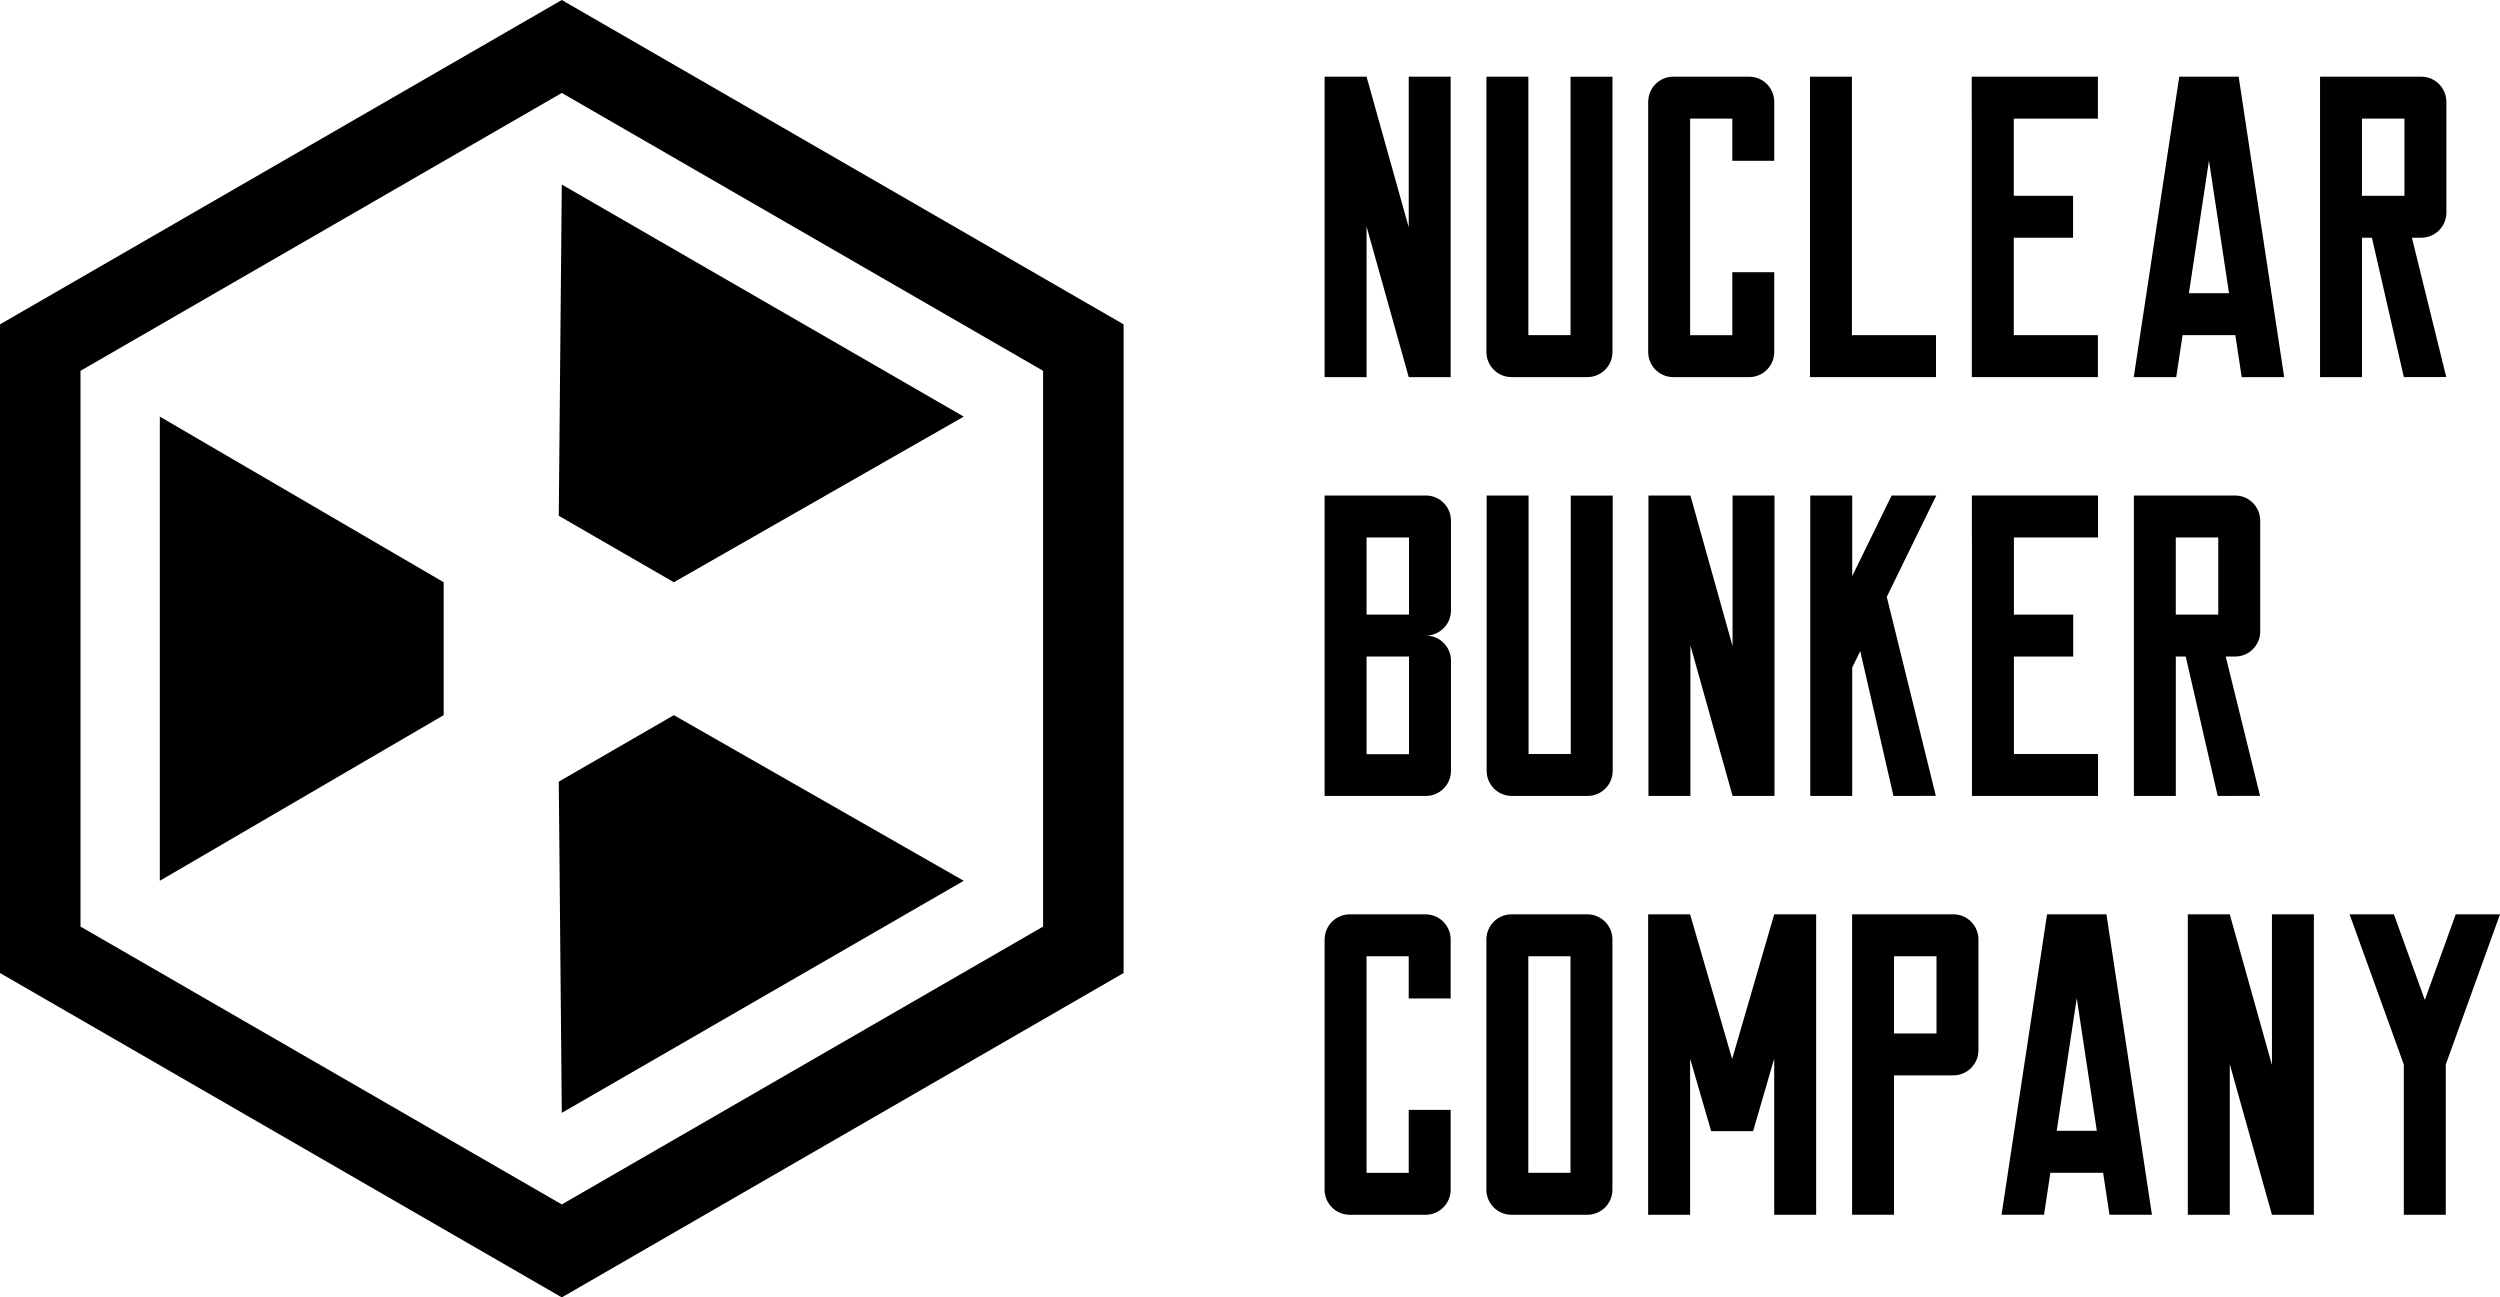
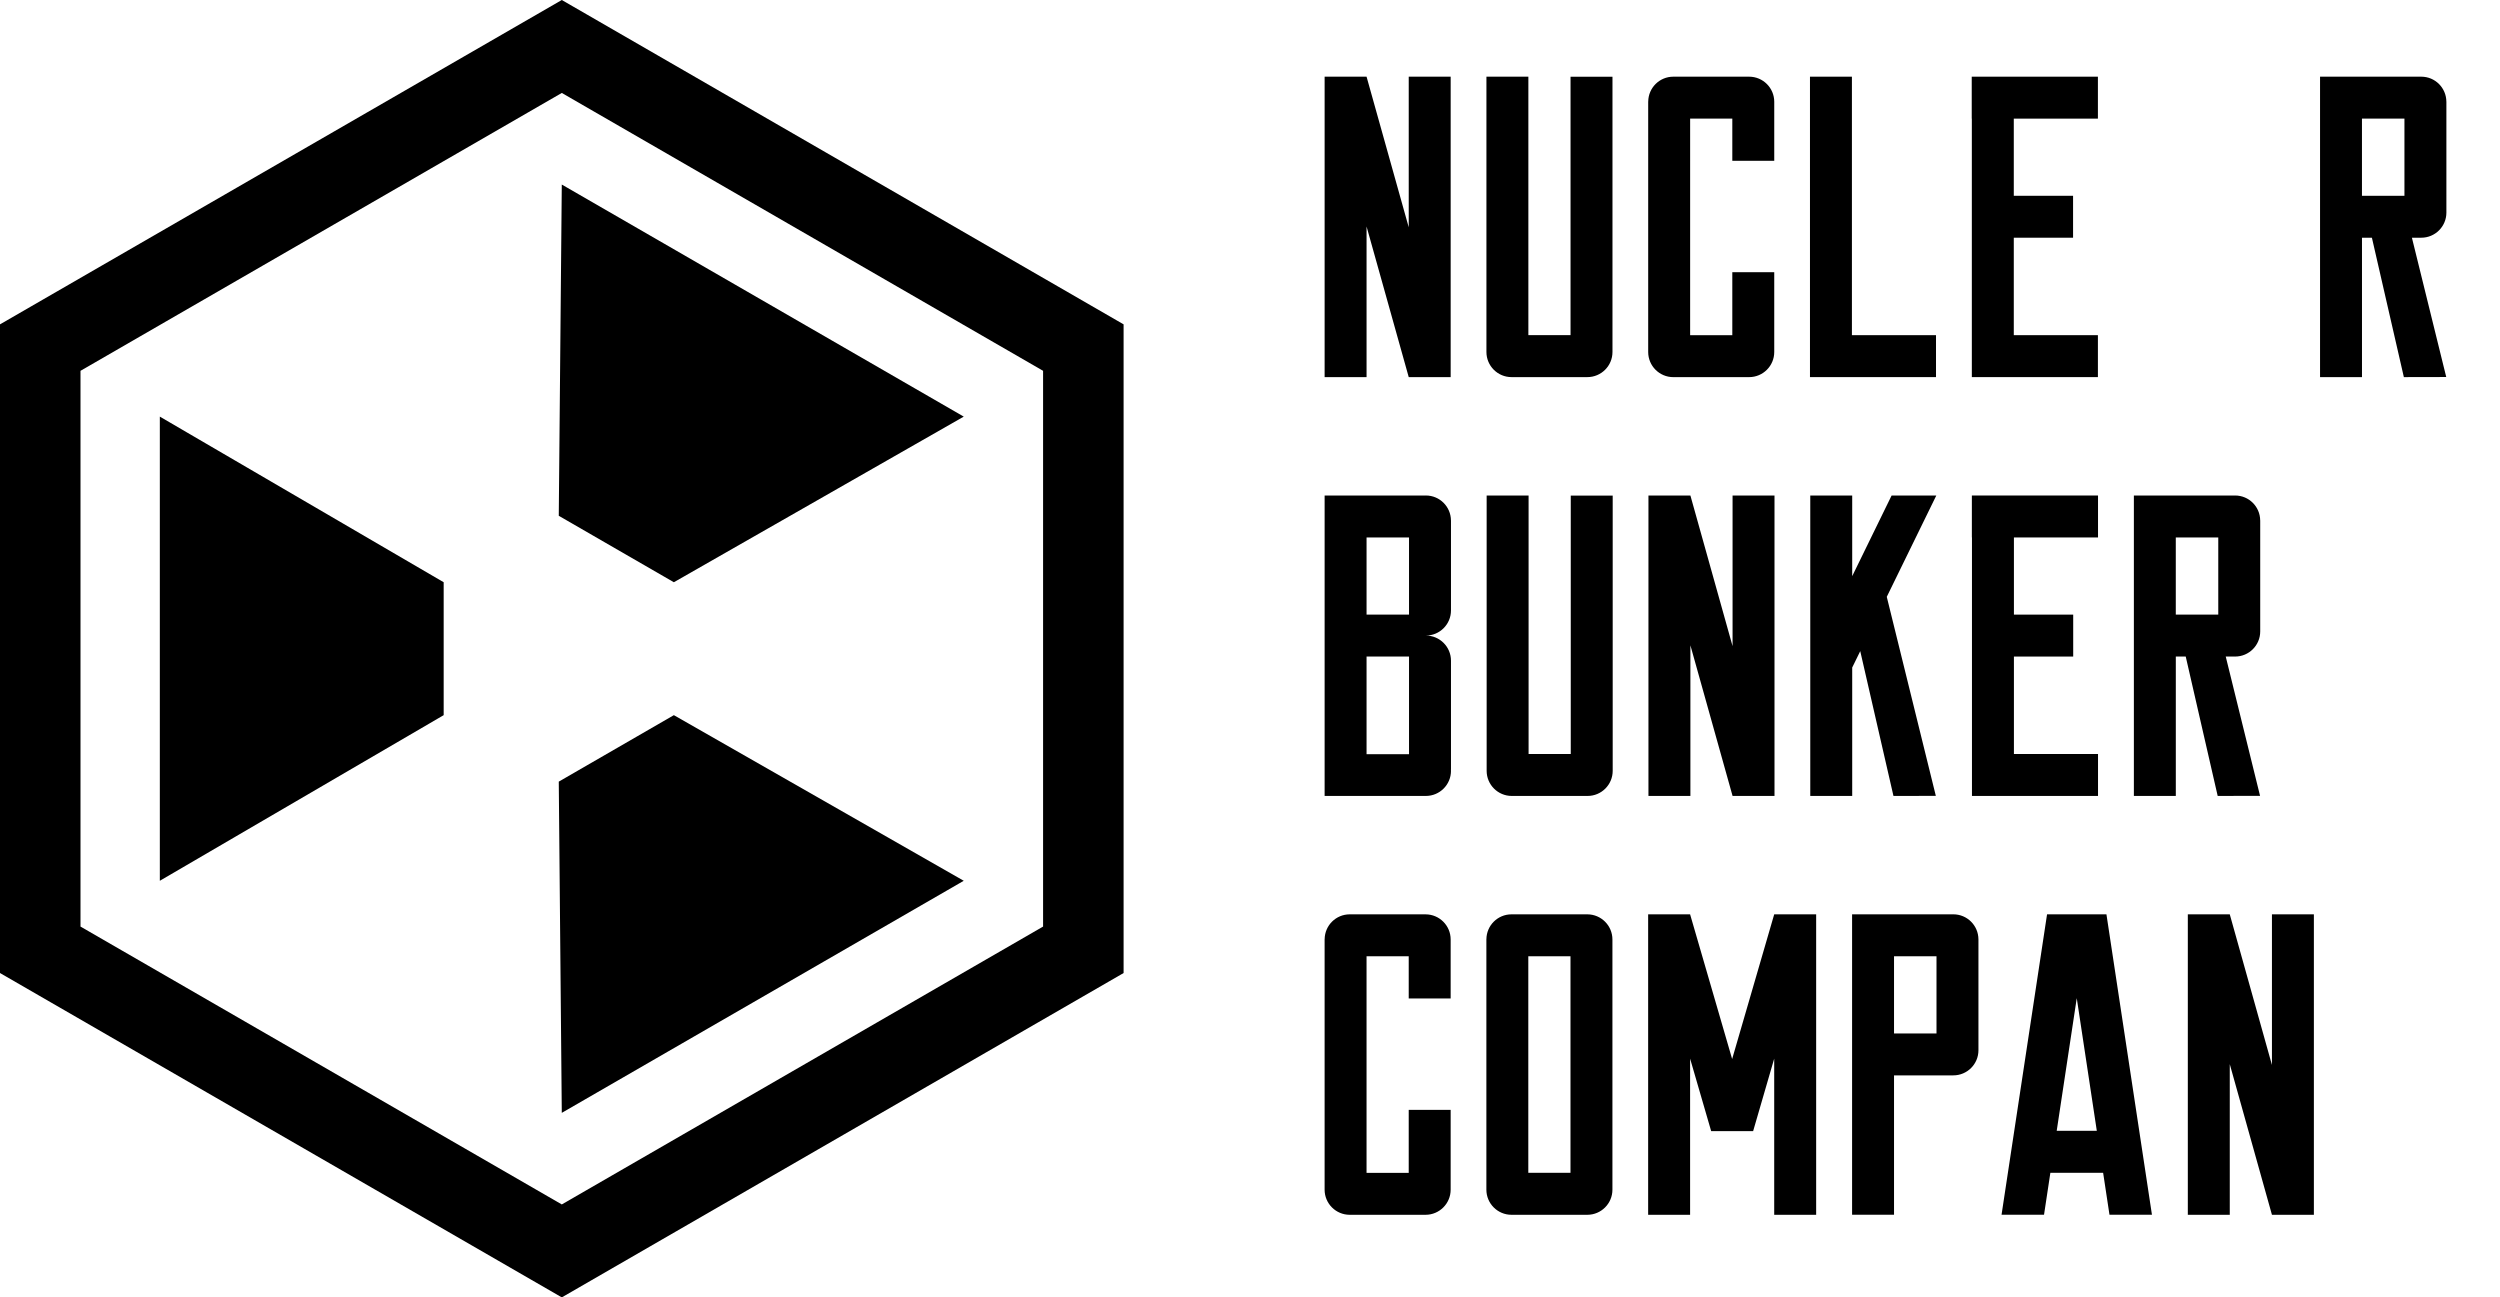
<svg xmlns="http://www.w3.org/2000/svg" id="Layer_2" viewBox="0 0 1932.06 1002.66">
  <g id="Content">
    <g>
      <g>
        <path d="M434.17,0L0,250.67v501.31l434.17,250.67,434.17-250.67V250.67L434.17,0Zm371.95,716.08l-371.95,214.74L62.21,716.08V286.58L434.17,71.83l371.95,214.74v429.5Z" />
        <polygon points="431.83 604.07 434.16 860.04 744.81 680.69 520.78 552.69 431.83 604.07" />
        <polygon points="431.83 398.61 520.78 449.97 744.81 321.97 434.16 142.62 431.83 398.61" />
        <polygon points="123.52 680.69 342.88 552.69 342.88 449.97 123.52 321.97 123.52 680.69" />
      </g>
      <g>
        <g>
          <polygon points="1056.11 175.04 1088.7 291.44 1121.11 291.44 1121.11 59.26 1088.7 59.26 1088.7 175.66 1056.11 59.26 1023.7 59.26 1023.7 291.44 1056.11 291.44 1056.11 175.04" />
          <path d="M1168.16,291.44h58.59c10.72,0,19.41-8.69,19.41-19.41V59.31h-32.41v199.71h-32.59V59.26h-32.41v212.77c0,10.72,8.69,19.41,19.41,19.41Z" />
          <path d="M1293.18,291.45h58.59c10.72,0,19.41-8.69,19.41-19.42v-61.68h-32.41v48.7h-32.59V91.68h32.59v32.58h32.41v-45.58c0-10.72-8.69-19.42-19.41-19.42h-58.59c-10.65,0-19.28,8.58-19.39,19.21h-.03v193.57c0,10.73,8.69,19.42,19.41,19.42Z" />
          <polygon points="1496.19 259.03 1431.2 259.03 1431.2 59.26 1398.79 59.26 1398.79 291.44 1496.19 291.44 1496.19 259.03" />
          <polygon points="1523.88 291.44 1621.31 291.44 1621.31 259.03 1556.3 259.03 1556.3 183.71 1602.12 183.71 1602.12 151.31 1556.3 151.31 1556.3 91.68 1621.31 91.68 1621.31 59.26 1523.8 59.26 1523.8 91.68 1523.88 91.68 1523.88 291.44" />
-           <path d="M1686.75,259h40.78l4.91,32.44h32.82l-35.17-232.18h-45.9l-35.17,232.18h32.83l4.9-32.44Zm20.39-134.95l15.5,102.53h-30.99l15.5-102.53Z" />
          <path d="M1825.4,183.71h7.66l24.7,107.73,32.75-.07-26.53-107.66h7.24c10.72,0,19.41-8.69,19.41-19.41V78.53h-.02c-.08-10.65-8.72-19.27-19.39-19.27h-78.23v232.18h32.41v-107.73Zm-.02-92.04h32.83v59.63h-32.83v-59.63Z" />
        </g>
        <g>
          <path d="M1101.93,382.94h-78.23v232.18h78.23c10.73,0,19.42-8.69,19.42-19.41,0-.28-.08-.55-.08-.83h.08v-84.28c0-10.73-8.69-19.42-19.42-19.42,10.72,0,19.42-8.69,19.42-19.41v-69.57h-.02c-.08-10.65-8.72-19.27-19.4-19.27Zm-13,199.91h-32.82v-75.44h32.82v75.44Zm0-107.86h-32.82v-59.63h32.82v59.63Z" />
          <path d="M1213.92,582.71h-32.59v-199.77h-32.41v212.77c0,10.72,8.69,19.41,19.41,19.41h58.59c10.72,0,19.41-8.69,19.41-19.41v-212.71h-32.41v199.71Z" />
          <polygon points="1338.97 499.34 1306.38 382.94 1273.96 382.94 1273.96 615.12 1306.38 615.12 1306.38 498.72 1338.97 615.12 1371.38 615.12 1371.38 382.94 1338.97 382.94 1338.97 499.34" />
          <polygon points="1461.88 382.94 1431.43 445.27 1431.43 382.94 1399.02 382.94 1399.02 615.12 1431.43 615.12 1431.43 515.89 1437.64 503.21 1463.31 615.12 1496.06 615.07 1458.14 461.25 1496.41 382.97 1461.88 382.94" />
          <polygon points="1621.4 415.36 1621.4 382.94 1523.9 382.94 1523.9 415.36 1523.98 415.36 1523.98 615.12 1621.4 615.12 1621.4 582.71 1556.4 582.71 1556.4 507.4 1602.22 507.4 1602.22 474.99 1556.4 474.99 1556.4 415.36 1621.4 415.36" />
          <path d="M1746.63,615.06l-26.53-107.66h7.24c10.72,0,19.41-8.69,19.41-19.41v-85.78h-.02c-.08-10.65-8.72-19.27-19.39-19.27h-78.23v232.18h32.41v-107.73h7.66l24.7,107.73,32.75-.07Zm-65.13-140.07v-59.63h32.83v59.63h-32.83Z" />
        </g>
        <g>
          <path d="M1101.7,706.62h-58.59c-10.65,0-19.28,8.58-19.39,19.21h-.03v193.57c0,10.73,8.69,19.42,19.41,19.42h58.59c10.72,0,19.41-8.69,19.41-19.42v-61.68h-32.41v48.7h-32.59v-167.37h32.59v32.58h32.41v-45.58c0-10.72-8.69-19.42-19.41-19.42Z" />
          <path d="M1226.71,706.62h-58.59c-10.65,0-19.28,8.58-19.39,19.21h-.02v193.57c0,10.73,8.69,19.42,19.41,19.42h58.59c10.72,0,19.41-8.69,19.41-19.42v-193.36c-.01-10.72-8.7-19.42-19.42-19.42Zm-13,199.77h-32.6v-167.35h32.6v167.35Z" />
          <polygon points="1338.64 818.44 1306.15 706.62 1273.73 706.62 1273.73 938.81 1306.15 938.81 1306.15 818.13 1322.44 874.19 1354.85 874.19 1371.15 818.13 1371.15 938.81 1403.57 938.81 1403.57 706.62 1371.15 706.62 1338.64 818.44" />
          <path d="M1509.57,706.62h-78.23v232.18h32.41v-107.73h45.82c10.73,0,19.42-8.69,19.42-19.42v-85.77h-.01c-.08-10.65-8.72-19.27-19.41-19.27Zm-13,92.05h-32.82v-59.63h32.82v59.63Z" />
          <path d="M1582.01,706.62l-35.17,232.18h32.83l4.9-32.44h40.78l4.91,32.44h32.82l-35.17-232.18h-45.9Zm7.46,167.31l15.5-102.53,15.5,102.53h-30.99Z" />
          <polygon points="1755.81 823.02 1723.22 706.62 1690.8 706.62 1690.8 938.81 1723.22 938.81 1723.22 822.41 1755.81 938.81 1788.22 938.81 1788.22 706.62 1755.81 706.62 1755.81 823.02" />
-           <polygon points="1897.82 706.62 1873.96 772.81 1850.07 706.62 1815.82 706.62 1857.73 822.72 1857.73 938.81 1890.15 938.81 1890.15 822.72 1932.06 706.62 1897.82 706.62" />
        </g>
      </g>
    </g>
  </g>
</svg>